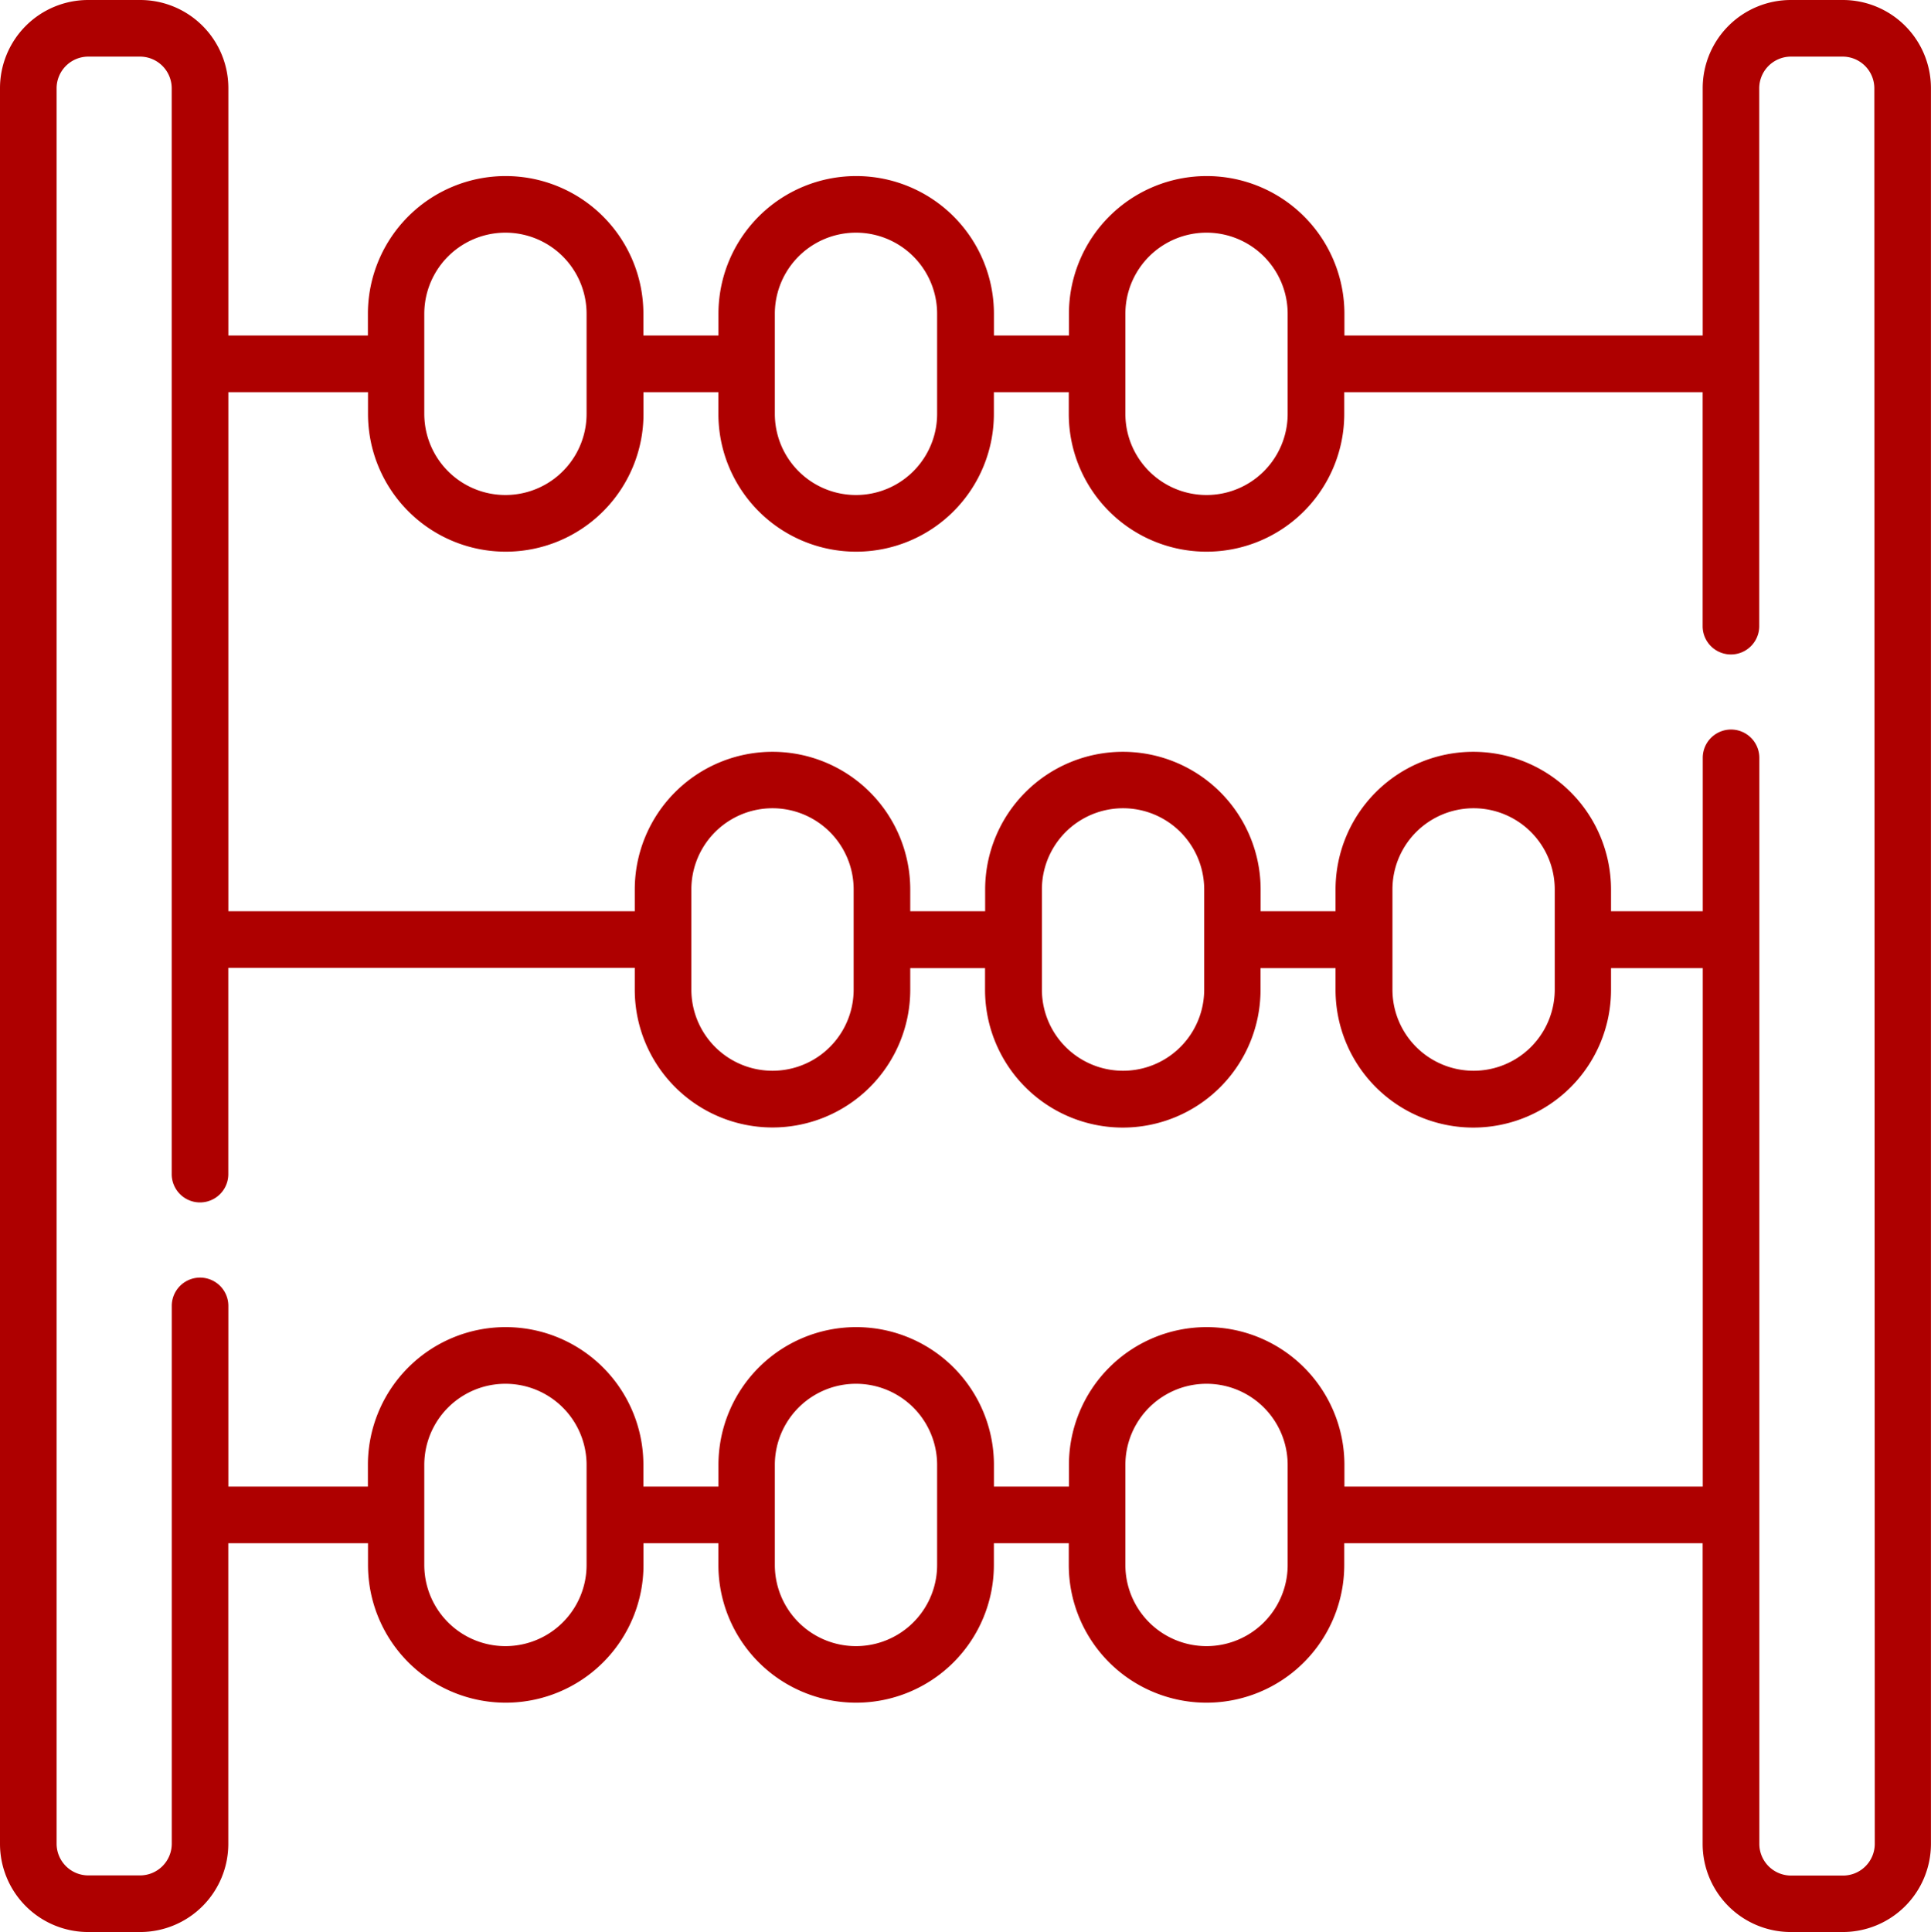
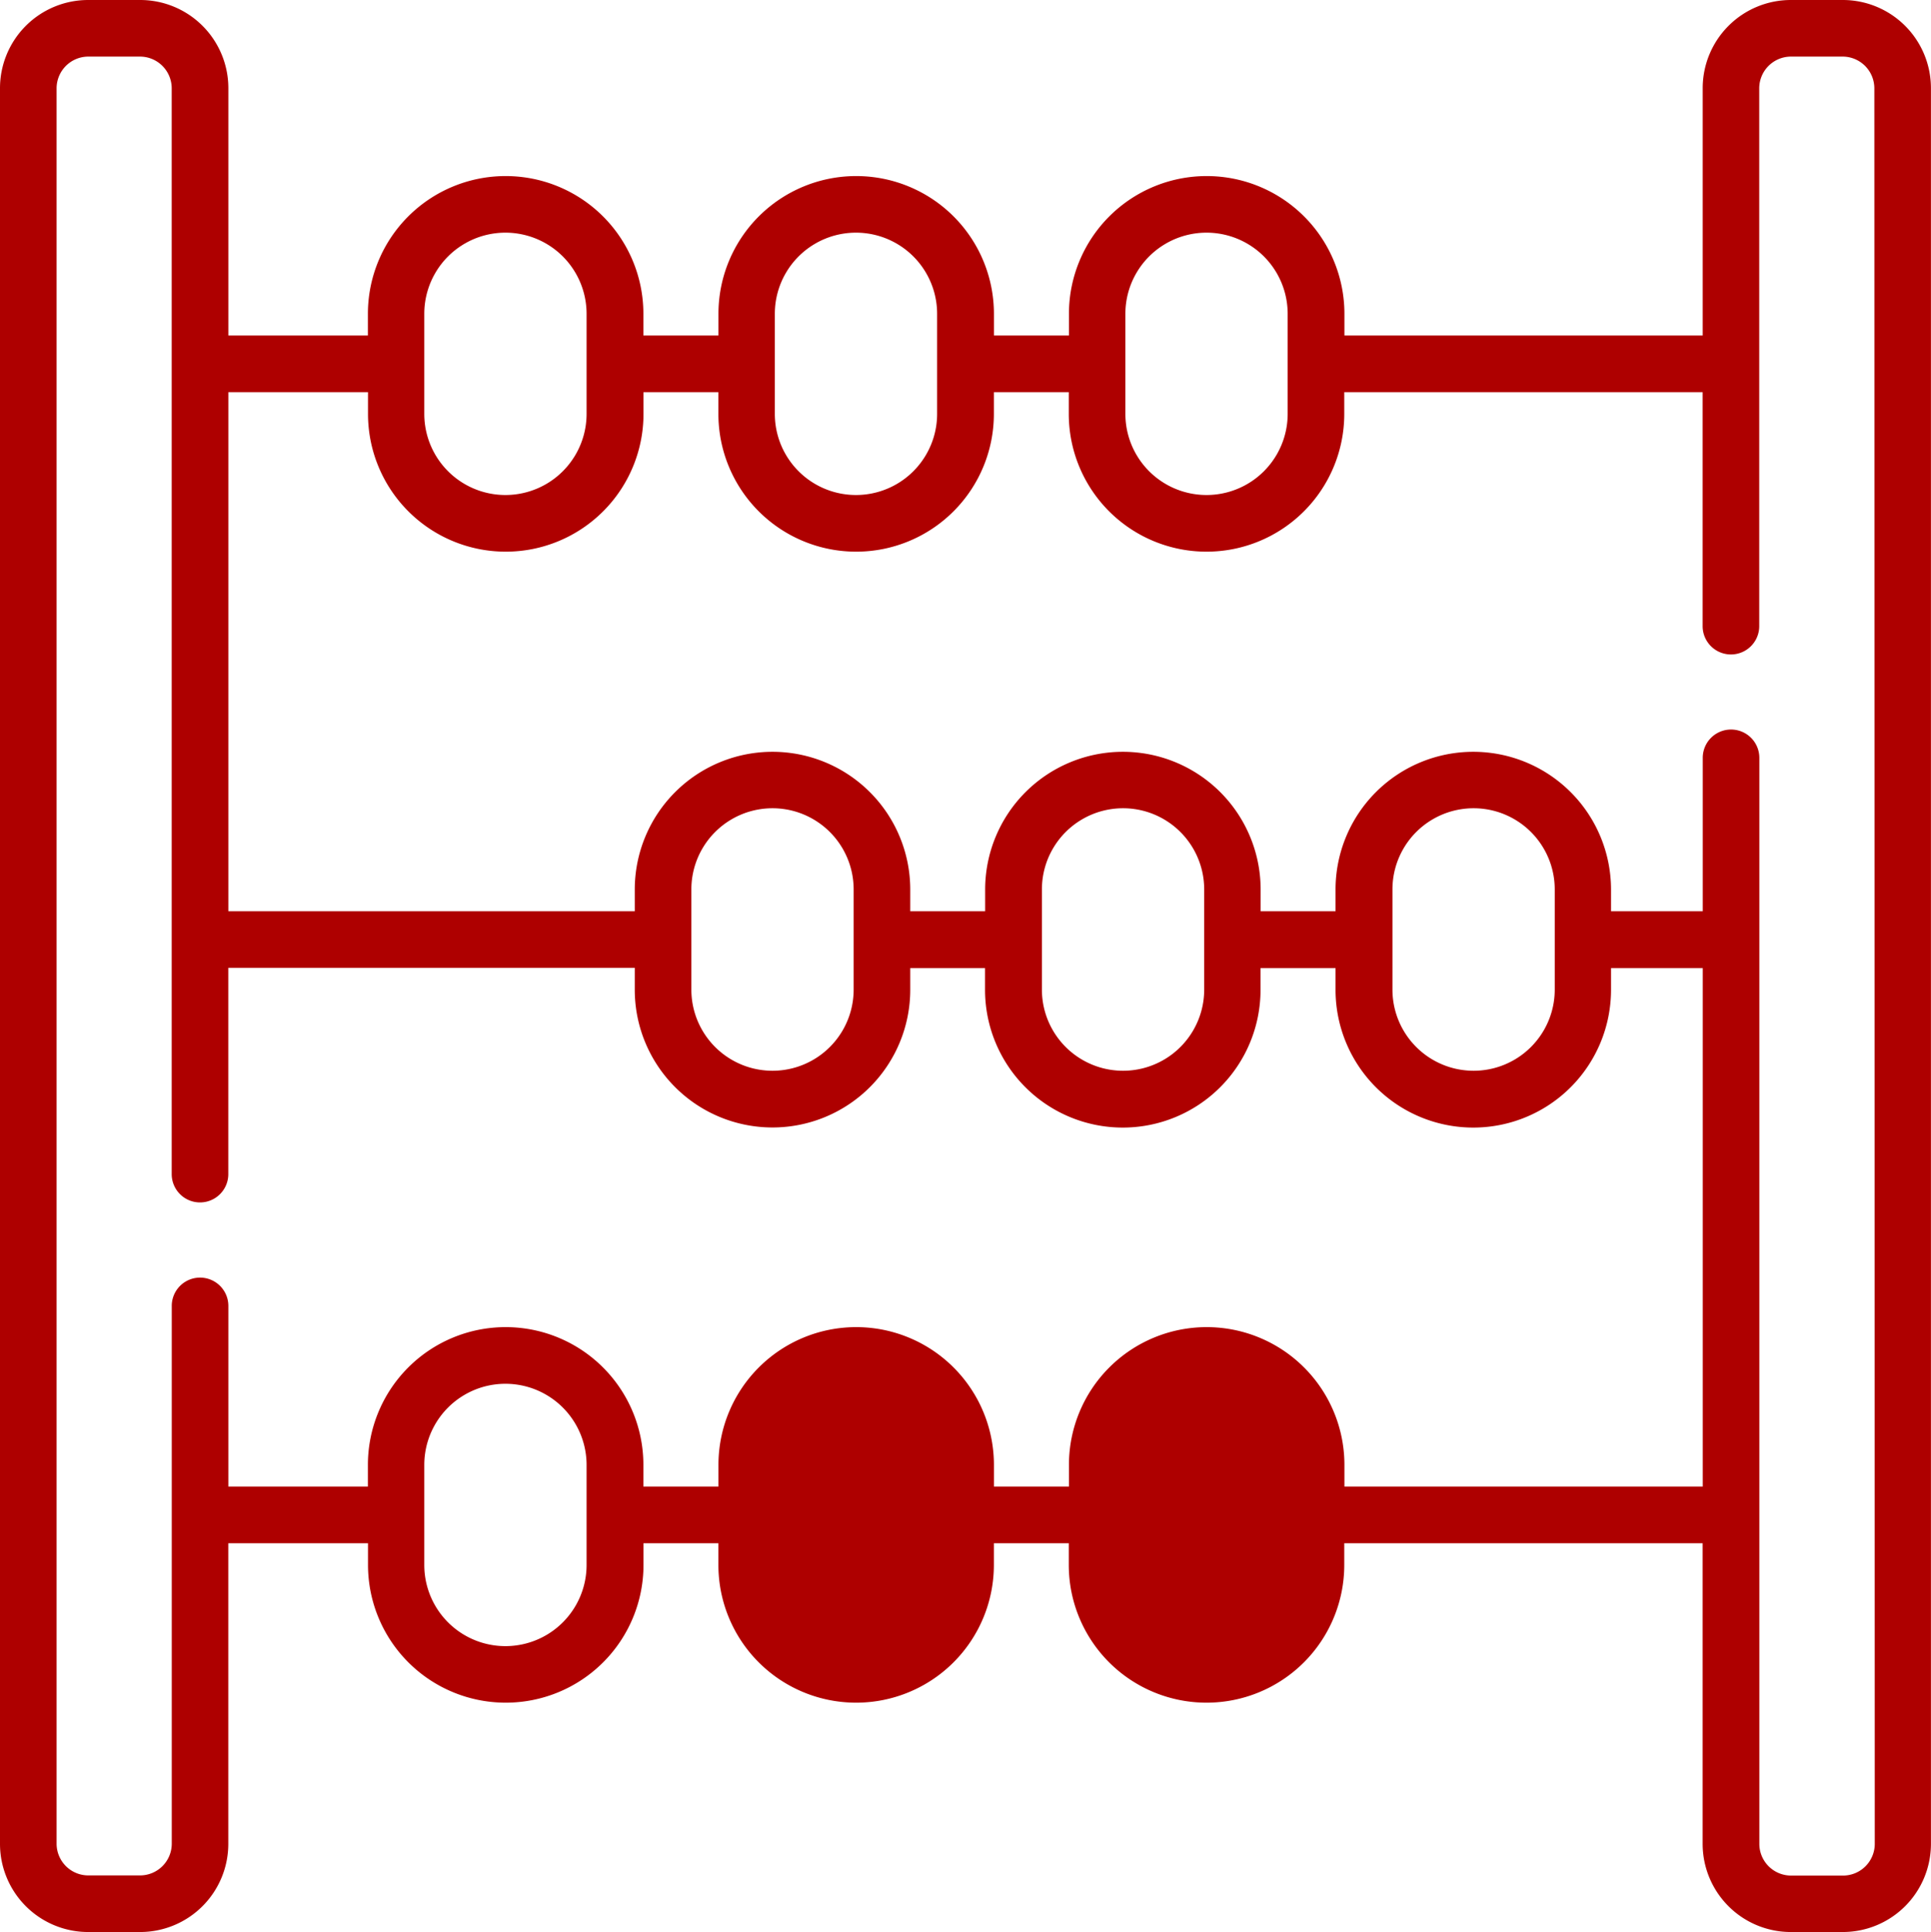
<svg xmlns="http://www.w3.org/2000/svg" width="36.505" height="36.52" viewBox="0 0 36.505 36.52">
-   <path id="hipoteczny-icon-1" d="M34.84,0h-.986a1.667,1.667,0,0,0-1.665,1.665V6.342H25.416v-.41a2.6,2.6,0,1,0-5.208,0v.41H18.79v-.41a2.6,2.6,0,0,0-5.208,0v.41H12.163v-.41a2.6,2.6,0,0,0-5.208,0v.41H4.317V1.665A1.667,1.667,0,0,0,2.652,0H1.665A1.667,1.667,0,0,0,0,1.665v33.19A1.667,1.667,0,0,0,1.665,36.52h.986a1.667,1.667,0,0,0,1.665-1.665V29.171H6.957v.41a2.6,2.6,0,1,0,5.208,0v-.41h1.416v.41a2.6,2.6,0,0,0,5.208,0v-.41h1.416v.41a2.6,2.6,0,0,0,5.208,0v-.41h6.775v5.684a1.667,1.667,0,0,0,1.665,1.665h.986a1.667,1.667,0,0,0,1.665-1.665V1.665A1.667,1.667,0,0,0,34.84,0ZM21.275,5.932a1.534,1.534,0,1,1,3.068,0V7.823a1.534,1.534,0,1,1-3.068,0Zm-6.627,0a1.534,1.534,0,0,1,3.068,0V7.823a1.534,1.534,0,1,1-3.068,0Zm-6.627,0a1.534,1.534,0,1,1,3.068,0V7.823a1.534,1.534,0,1,1-3.068,0Zm3.068,23.65a1.534,1.534,0,0,1-3.068,0V27.691a1.534,1.534,0,1,1,3.068,0Zm6.627,0a1.534,1.534,0,1,1-3.068,0V27.691a1.534,1.534,0,0,1,3.068,0Zm6.627,0a1.534,1.534,0,0,1-3.068,0V27.691a1.534,1.534,0,1,1,3.068,0ZM32.189,28.1H25.416v-.41a2.6,2.6,0,0,0-5.208,0v.41H18.79v-.41a2.6,2.6,0,0,0-5.208,0v.41H12.163v-.41a2.6,2.6,0,0,0-5.208,0v.41H4.317V24.685a.535.535,0,1,0-1.07,0v10.17a.6.6,0,0,1-.595.595H1.665a.6.6,0,0,1-.595-.595V1.665a.6.6,0,0,1,.595-.595h.986a.6.6,0,0,1,.595.595V22.194a.535.535,0,1,0,1.07,0v-3.9H12v.414a2.6,2.6,0,0,0,5.208,0V18.3h1.414v.41a2.6,2.6,0,0,0,5.208,0V18.3h1.418v.41a2.6,2.6,0,0,0,5.208,0V18.3H32.19v9.8ZM13.07,18.706V16.812a1.534,1.534,0,0,1,3.068,0v1.894a1.534,1.534,0,1,1-3.068,0Zm6.627,0V16.812a1.534,1.534,0,0,1,3.068,0v1.894a1.534,1.534,0,1,1-3.068,0Zm6.627,0V16.812a1.534,1.534,0,0,1,3.068,0v1.894a1.534,1.534,0,1,1-3.068,0Zm9.118,16.152a.6.6,0,0,1-.595.595h-.992a.6.6,0,0,1-.595-.595V14.325a.535.535,0,0,0-1.07,0v2.9H30.456v-.41a2.6,2.6,0,1,0-5.208,0v.41H23.832v-.41a2.6,2.6,0,0,0-5.208,0v.41H17.208v-.41a2.6,2.6,0,1,0-5.208,0v.41H4.317V7.413H6.957v.411a2.6,2.6,0,0,0,5.208,0V7.413h1.416v.411a2.6,2.6,0,0,0,5.208,0V7.413h1.416v.411a2.6,2.6,0,0,0,5.208,0V7.413h6.775v4.423a.535.535,0,0,0,1.07,0V1.665a.6.6,0,0,1,.595-.595h.986a.6.6,0,0,1,.595.595Zm0,0" fill="#ae0000" />
+   <path id="hipoteczny-icon-1" d="M34.84,0h-.986a1.667,1.667,0,0,0-1.665,1.665V6.342H25.416v-.41a2.6,2.6,0,1,0-5.208,0v.41H18.79v-.41a2.6,2.6,0,0,0-5.208,0v.41H12.163v-.41a2.6,2.6,0,0,0-5.208,0v.41H4.317V1.665A1.667,1.667,0,0,0,2.652,0H1.665A1.667,1.667,0,0,0,0,1.665v33.19A1.667,1.667,0,0,0,1.665,36.52h.986a1.667,1.667,0,0,0,1.665-1.665V29.171H6.957v.41a2.6,2.6,0,1,0,5.208,0v-.41h1.416v.41a2.6,2.6,0,0,0,5.208,0v-.41h1.416v.41a2.6,2.6,0,0,0,5.208,0v-.41h6.775v5.684a1.667,1.667,0,0,0,1.665,1.665h.986a1.667,1.667,0,0,0,1.665-1.665V1.665A1.667,1.667,0,0,0,34.84,0ZM21.275,5.932a1.534,1.534,0,1,1,3.068,0V7.823a1.534,1.534,0,1,1-3.068,0Zm-6.627,0a1.534,1.534,0,0,1,3.068,0V7.823a1.534,1.534,0,1,1-3.068,0Zm-6.627,0a1.534,1.534,0,1,1,3.068,0V7.823a1.534,1.534,0,1,1-3.068,0Zm3.068,23.65a1.534,1.534,0,0,1-3.068,0V27.691a1.534,1.534,0,1,1,3.068,0Zm6.627,0a1.534,1.534,0,1,1-3.068,0V27.691a1.534,1.534,0,0,1,3.068,0Za1.534,1.534,0,0,1-3.068,0V27.691a1.534,1.534,0,1,1,3.068,0ZM32.189,28.1H25.416v-.41a2.6,2.6,0,0,0-5.208,0v.41H18.79v-.41a2.6,2.6,0,0,0-5.208,0v.41H12.163v-.41a2.6,2.6,0,0,0-5.208,0v.41H4.317V24.685a.535.535,0,1,0-1.07,0v10.17a.6.6,0,0,1-.595.595H1.665a.6.6,0,0,1-.595-.595V1.665a.6.6,0,0,1,.595-.595h.986a.6.6,0,0,1,.595.595V22.194a.535.535,0,1,0,1.07,0v-3.9H12v.414a2.6,2.6,0,0,0,5.208,0V18.3h1.414v.41a2.6,2.6,0,0,0,5.208,0V18.3h1.418v.41a2.6,2.6,0,0,0,5.208,0V18.3H32.19v9.8ZM13.07,18.706V16.812a1.534,1.534,0,0,1,3.068,0v1.894a1.534,1.534,0,1,1-3.068,0Zm6.627,0V16.812a1.534,1.534,0,0,1,3.068,0v1.894a1.534,1.534,0,1,1-3.068,0Zm6.627,0V16.812a1.534,1.534,0,0,1,3.068,0v1.894a1.534,1.534,0,1,1-3.068,0Zm9.118,16.152a.6.6,0,0,1-.595.595h-.992a.6.6,0,0,1-.595-.595V14.325a.535.535,0,0,0-1.07,0v2.9H30.456v-.41a2.6,2.6,0,1,0-5.208,0v.41H23.832v-.41a2.6,2.6,0,0,0-5.208,0v.41H17.208v-.41a2.6,2.6,0,1,0-5.208,0v.41H4.317V7.413H6.957v.411a2.6,2.6,0,0,0,5.208,0V7.413h1.416v.411a2.6,2.6,0,0,0,5.208,0V7.413h1.416v.411a2.6,2.6,0,0,0,5.208,0V7.413h6.775v4.423a.535.535,0,0,0,1.07,0V1.665a.6.6,0,0,1,.595-.595h.986a.6.6,0,0,1,.595.595Zm0,0" fill="#ae0000" />
</svg>